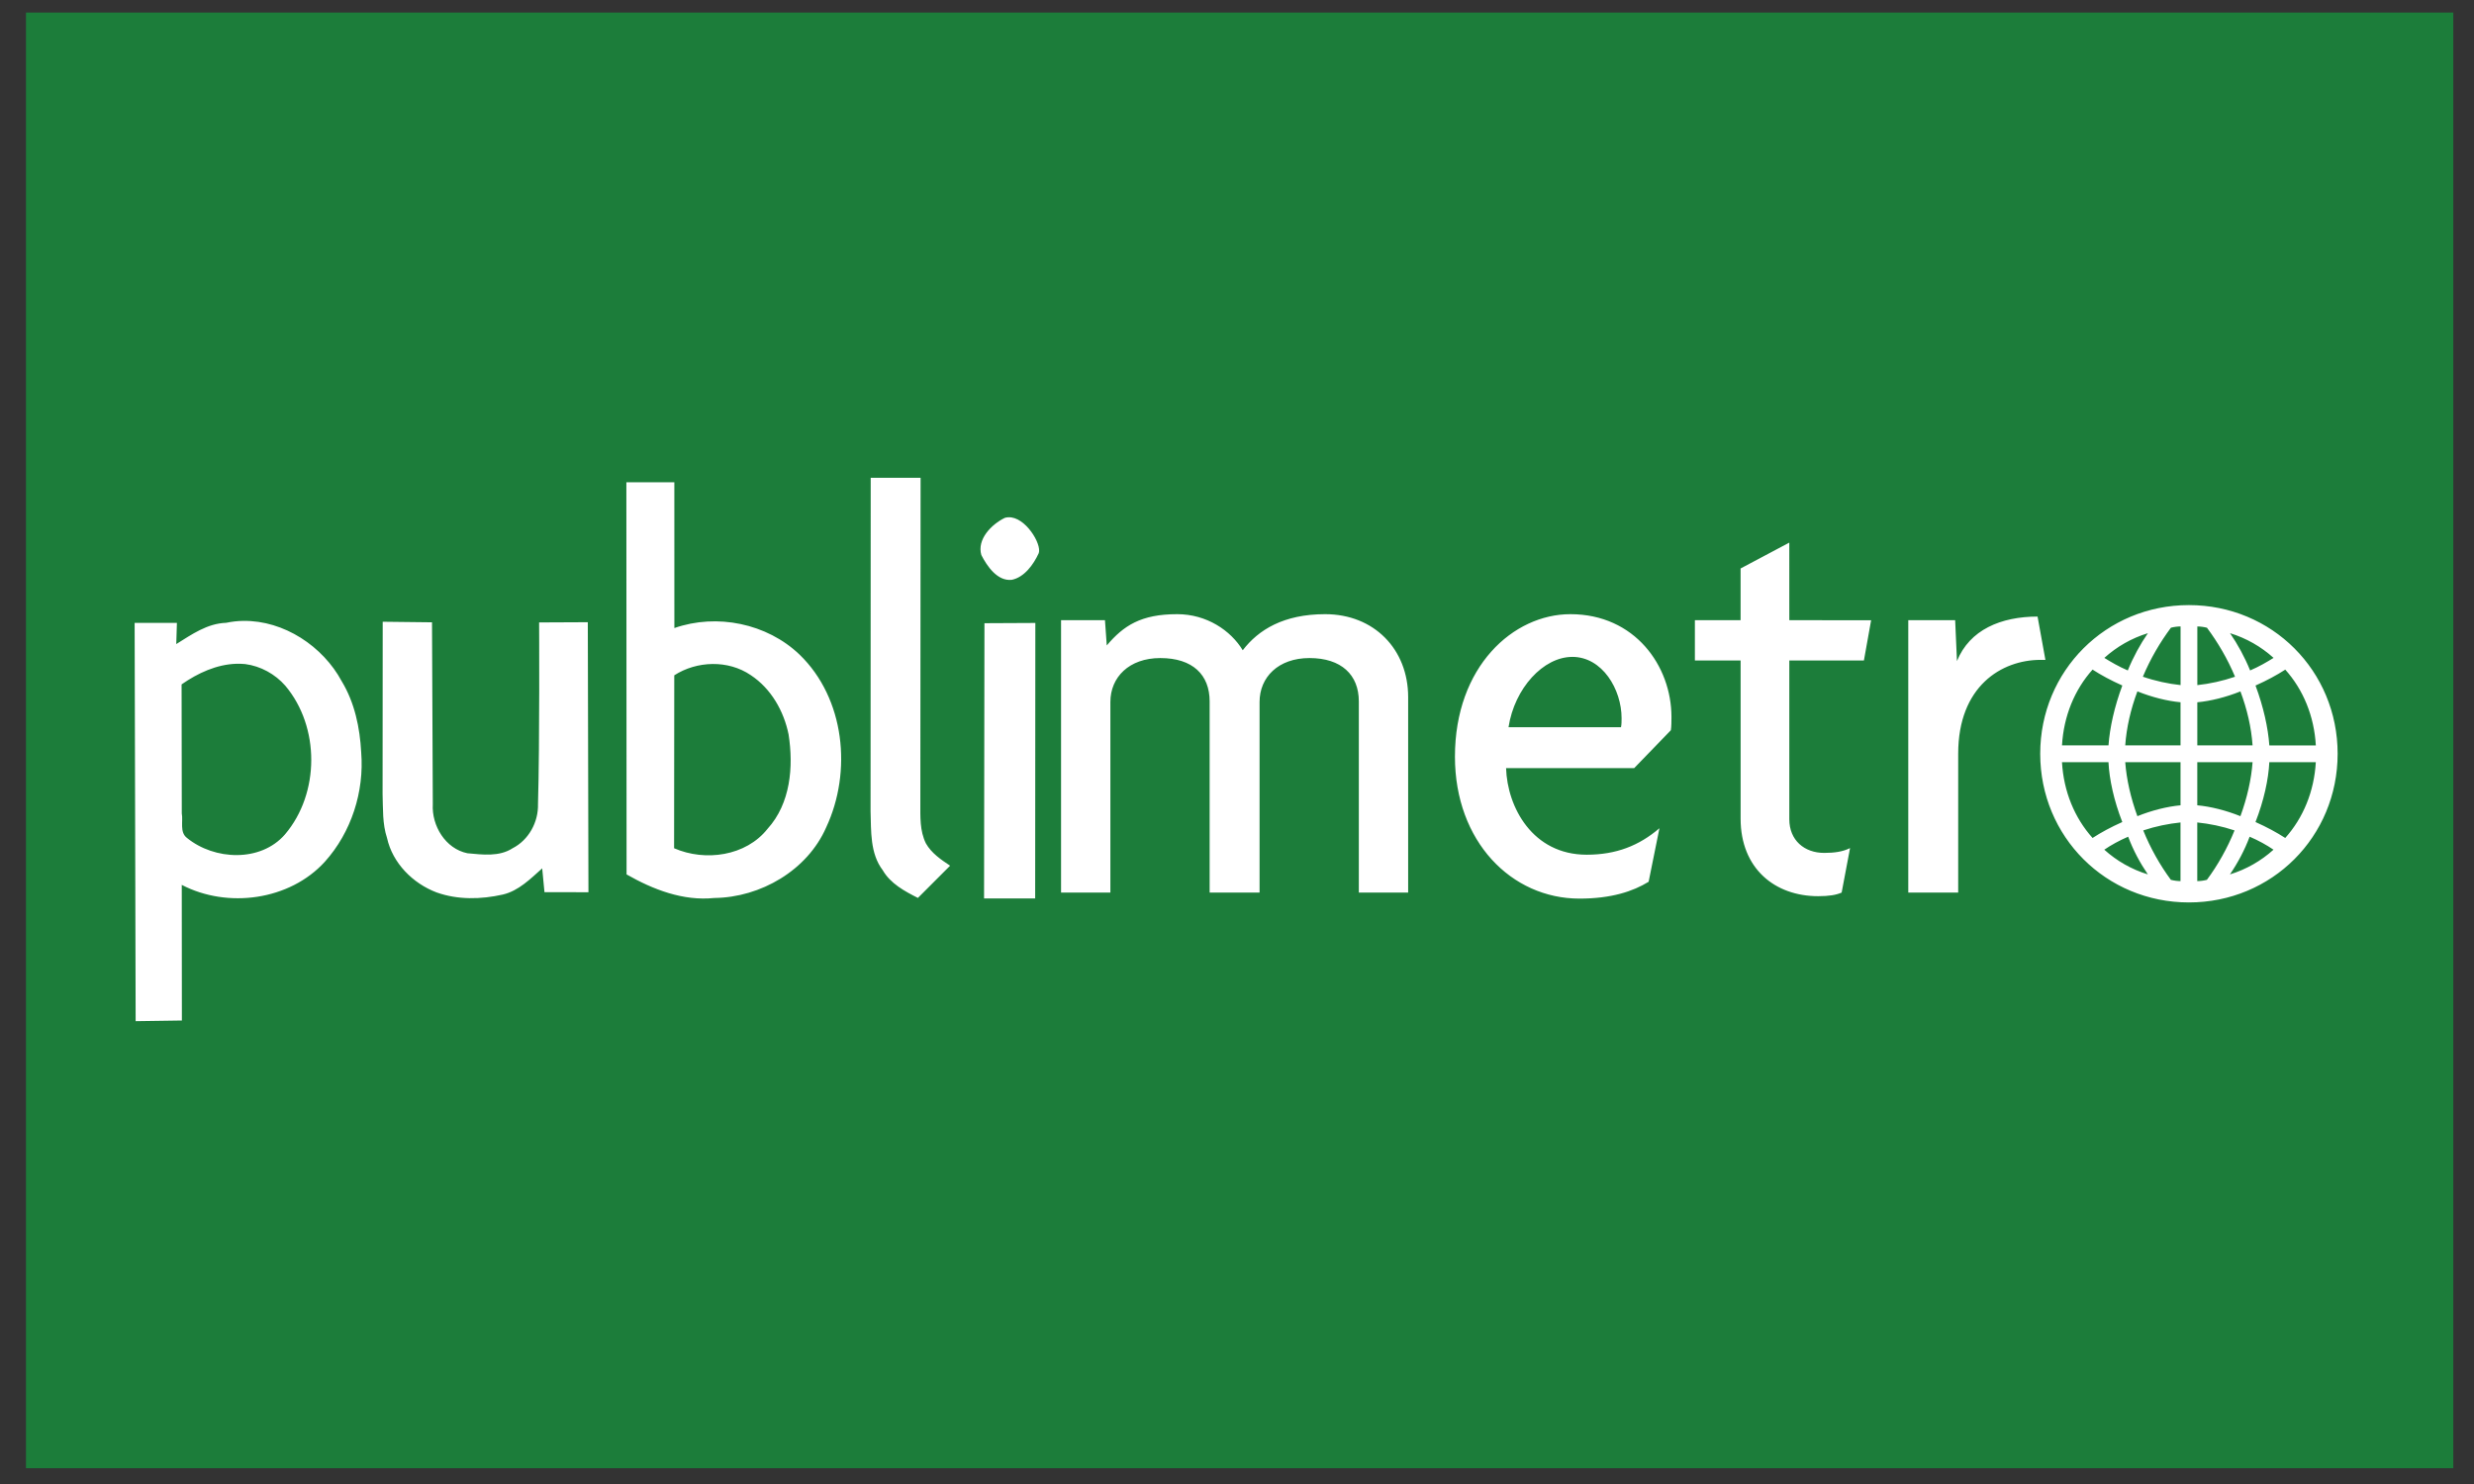
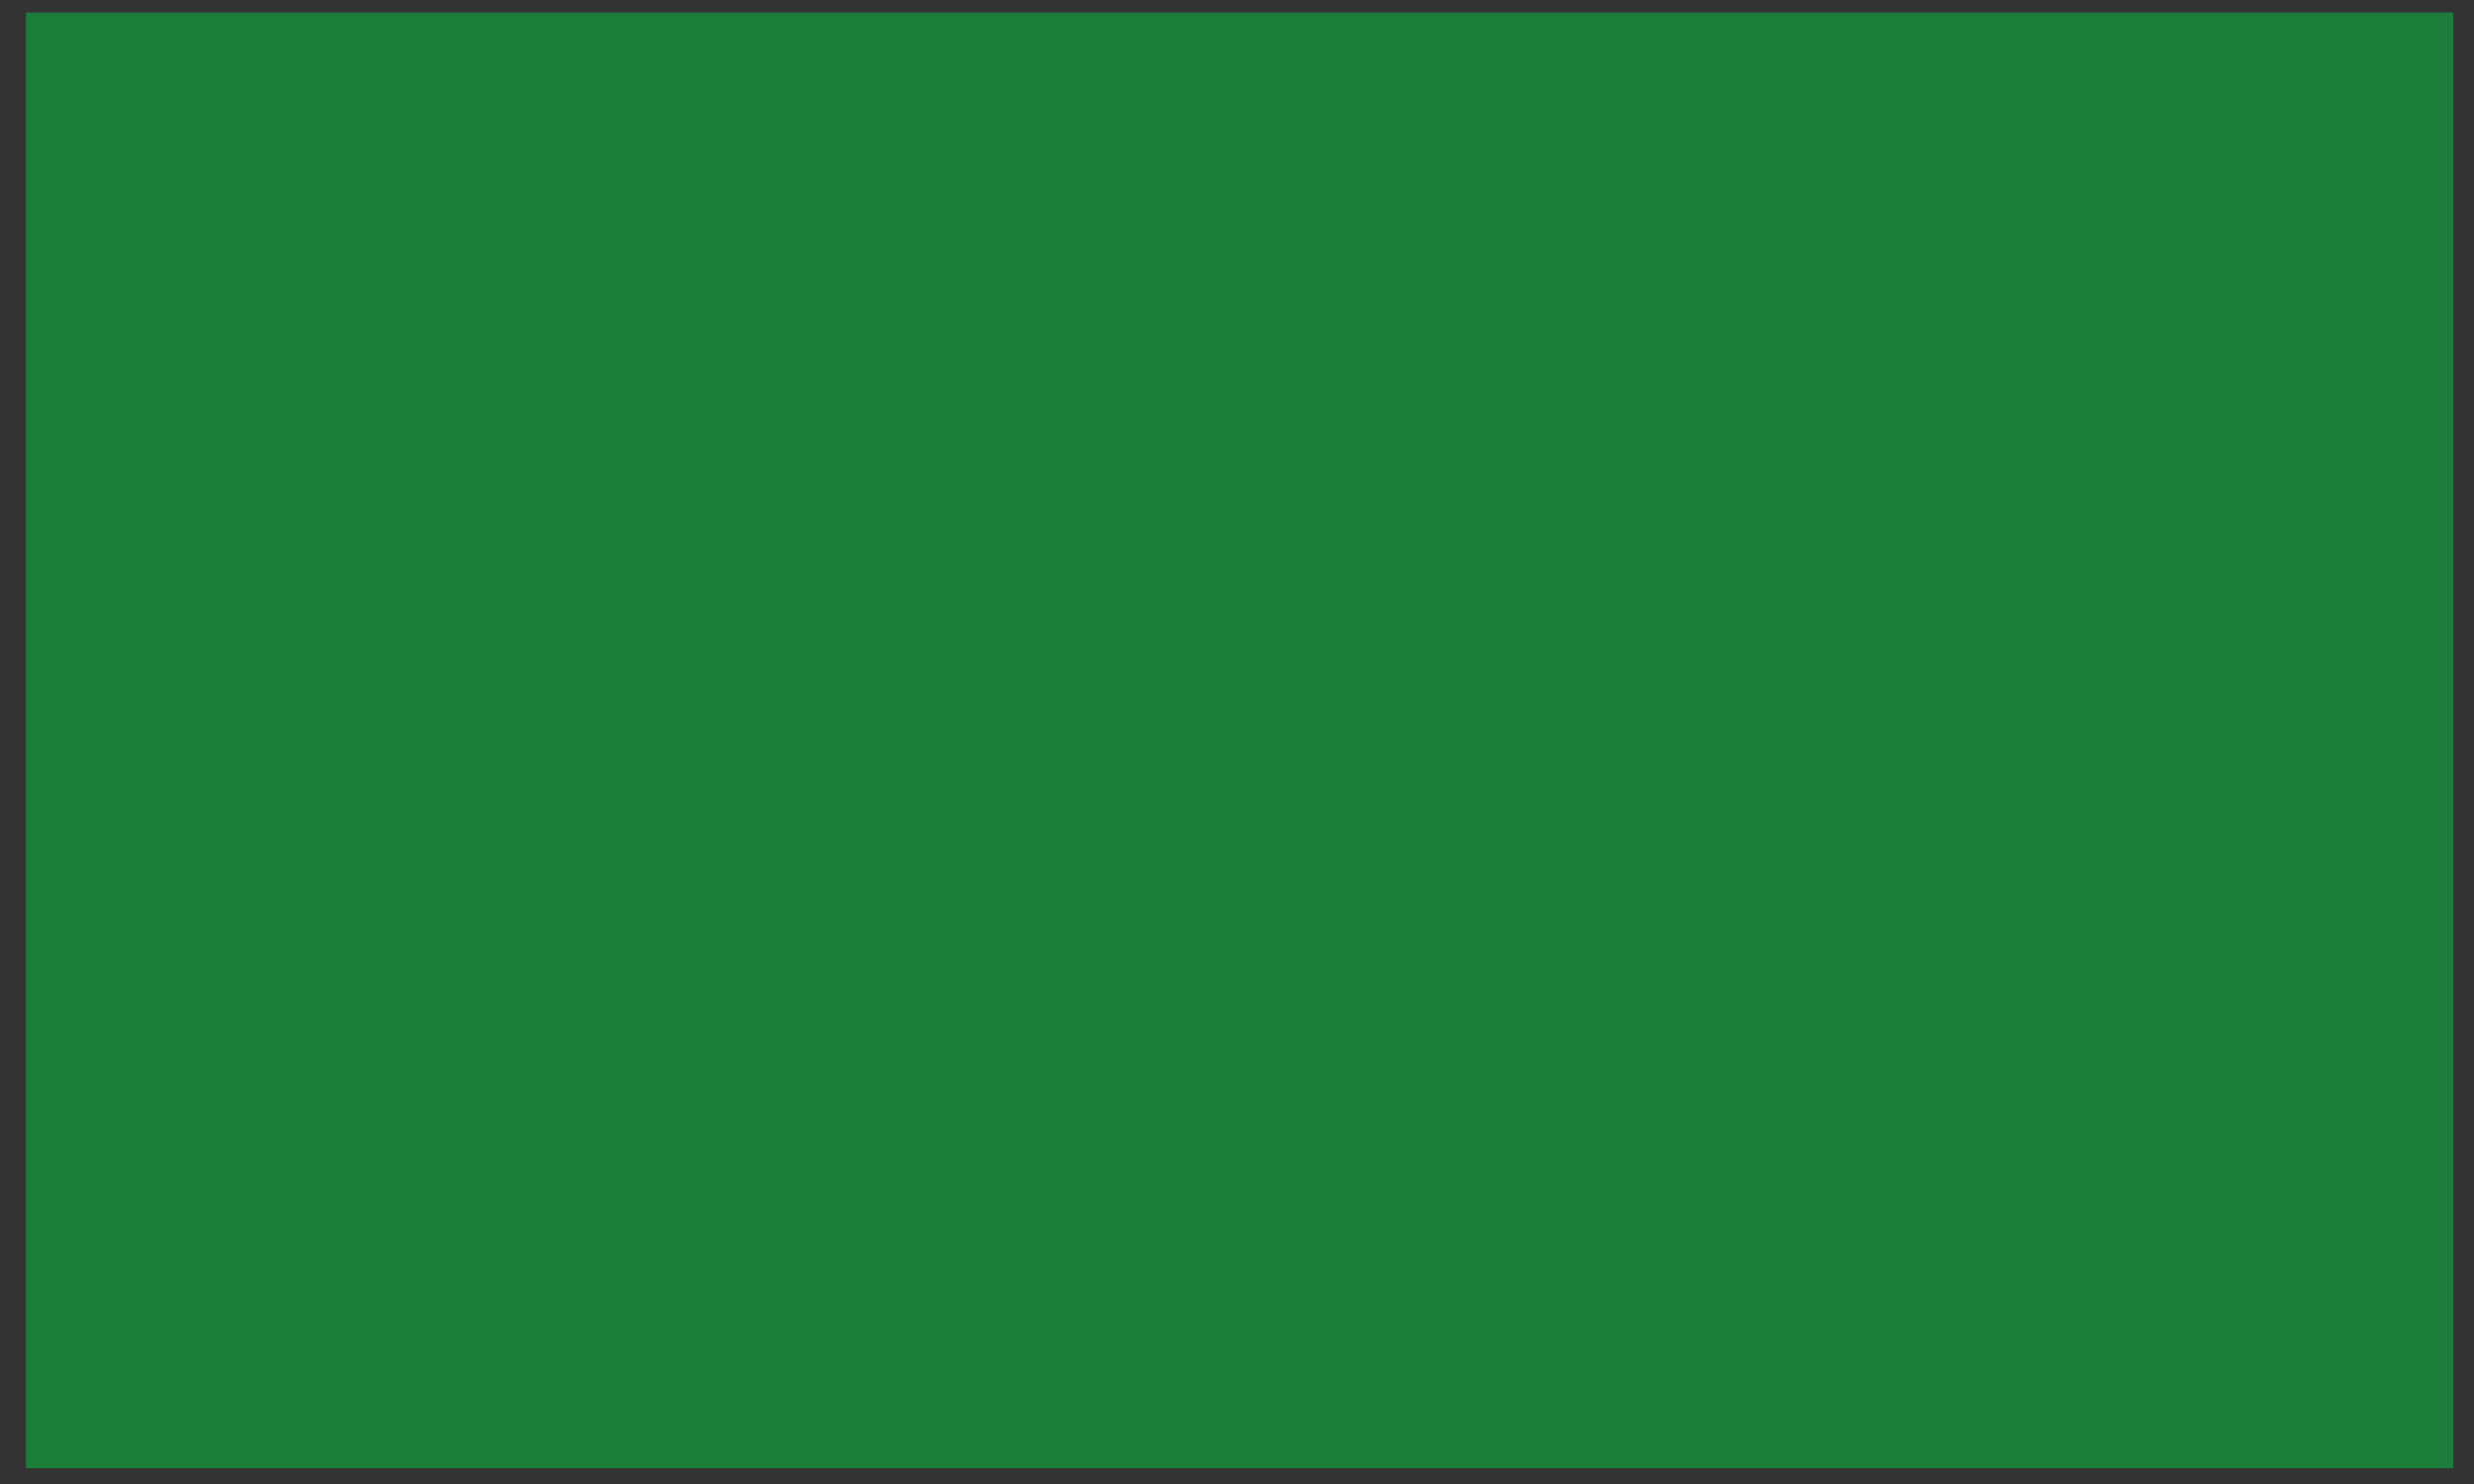
<svg xmlns="http://www.w3.org/2000/svg" xmlns:ns1="http://sodipodi.sourceforge.net/DTD/sodipodi-0.dtd" xmlns:ns2="http://www.inkscape.org/namespaces/inkscape" width="100" height="60" version="1.1" id="svg8" ns1:docname="Americas orange icon.svg" ns2:version="0.92.4 (5da689c313, 2019-01-14)">
  <rect width="100%" height="100%" fill="#333333" stroke="none" />
  <title id="title840">Publimetro logo</title>
  <defs id="defs12">
    <linearGradient id="linearGradient4609">
      <stop id="stop4611" style="stop-color:#0055d4;stop-opacity:1" offset="0" />
      <stop id="stop4623" style="stop-color: rgb(0, 0, 0); stop-opacity: 0.024;" offset="0.493" />
      <stop id="stop4621" style="stop-color: rgb(0, 0, 0); stop-opacity: 0.035;" offset="0.571" />
      <stop id="stop4619" style="stop-color: rgb(0, 0, 0); stop-opacity: 0.067;" offset="0.636" />
      <stop id="stop4617" style="stop-color:#0066ff;stop-opacity:1" offset="0.696" />
      <stop id="stop4625" style="stop-color: rgb(0, 0, 0); stop-opacity: 0.213;" offset="0.73" />
      <stop id="stop4613" style="stop-color:#0055d4;stop-opacity:1" offset="1" />
    </linearGradient>
  </defs>
  <ns1:namedview pagecolor="#ffffff" bordercolor="#666666" borderopacity="1" objecttolerance="10" gridtolerance="10" guidetolerance="10" ns2:pageopacity="0" ns2:pageshadow="2" ns2:window-width="1366" ns2:window-height="705" id="namedview10" showgrid="false" ns2:zoom="4.9109217" ns2:cx="13.392447" ns2:cy="43.201776" ns2:window-x="-8" ns2:window-y="-8" ns2:window-maximized="1" ns2:current-layer="svg8" ns2:showpageshadow="false" />
  <g id="Layer_x0020_1" transform="matrix(0.373,0,0,0.545,40.607,16.475)" style="clip-rule:evenodd;fill:#1c7d3a;fill-opacity:1;fill-rule:evenodd;image-rendering:optimizeQuality;shape-rendering:geometricPrecision;text-rendering:geometricPrecision">
    <polygon class="fil0" points="160,0 0,0 0,58.754 160,58.754 " id="polygon7" style="fill:#1c7d3a;fill-opacity:1" transform="matrix(1.644,0,0,1.838,-106.051,-29.298)" />
  </g>
-   <path style="clip-rule:evenodd;fill:#ffffff;fill-rule:evenodd;stroke-width:0.395;image-rendering:optimizeQuality;shape-rendering:geometricPrecision;text-rendering:geometricPrecision" d="m 35.194,19.318 -0.006,13.477 c 0.026,0.803 -0.025,1.71 0.493,2.39 0.31,0.537 0.881,0.847 1.421,1.119 l 1.302,-1.303 c -0.371,-0.247 -0.755,-0.506 -0.979,-0.903 -0.25,-0.506 -0.224,-1.077 -0.224,-1.622 l 0.01,-13.158 z m -9.876,0.181 0.008,15.855 c 1.07,0.609 2.284,1.084 3.543,0.953 1.882,-0.021 3.766,-1.123 4.525,-2.853 1.053,-2.249 0.761,-5.214 -1.078,-6.99 -1.318,-1.258 -3.337,-1.672 -5.058,-1.071 l -0.001,-5.894 z m 15.437,1.415 c -0.046,0.002 -0.092,0.01 -0.138,0.023 -0.545,0.263 -1.136,0.872 -0.951,1.504 0.23,0.449 0.649,1.066 1.229,1.002 0.503,-0.101 0.878,-0.611 1.092,-1.08 0.128,-0.361 -0.543,-1.483 -1.232,-1.449 z m 31.569,1.025 -1.969,1.045 v 2.091 H 68.508 v 1.629 h 1.848 v 6.394 c 0,2.018 1.385,3.136 3.136,3.136 0.438,0 0.729,-0.049 0.948,-0.146 l 0.34,-1.799 c -0.292,0.146 -0.632,0.195 -1.045,0.195 -0.802,0 -1.41,-0.511 -1.41,-1.361 v -6.418 h 3.015 l 0.292,-1.629 H 72.325 Z m 16.153,2.526 c -3.352,0 -6.011,2.658 -6.011,6.011 0,3.353 2.658,6.011 6.011,6.011 3.352,0 6.011,-2.658 6.011,-6.011 0,-3.353 -2.658,-6.011 -6.011,-6.011 z m -40.897,0.367 c -1.459,0 -2.164,0.462 -2.844,1.264 l -0.073,-1.021 h -1.775 v 11.013 h 1.994 v -7.707 c 0,-0.997 0.754,-1.775 2.018,-1.775 1.313,0 1.994,0.681 1.994,1.751 v 7.731 h 2.018 v -7.707 c 0,-0.997 0.754,-1.775 2.018,-1.775 1.289,0 1.994,0.681 1.994,1.751 v 7.731 h 1.994 v -7.901 c 0,-1.945 -1.386,-3.355 -3.355,-3.355 -1.678,0 -2.699,0.632 -3.331,1.459 -0.486,-0.802 -1.459,-1.459 -2.65,-1.459 z m 15.897,0 c -2.31,0 -4.668,2.115 -4.668,5.762 0,3.428 2.285,5.738 5.033,5.738 1.289,0 2.163,-0.292 2.796,-0.681 l 0.437,-2.164 c -0.826,0.705 -1.75,1.07 -2.941,1.07 -2.188,0 -3.209,-1.921 -3.258,-3.501 h 5.178 l 1.483,-1.532 c 0.024,-0.146 0.024,-0.389 0.024,-0.535 0,-2.066 -1.483,-4.157 -4.084,-4.157 z m 18.882,0.097 c -1.483,0 -2.747,0.535 -3.258,1.799 l -0.073,-1.653 H 77.133 v 11.013 h 2.018 v -5.616 c 0,-2.723 1.75,-3.793 3.331,-3.793 h 0.194 z M 9.841,25.103 c -0.233,0.003 -0.467,0.029 -0.7,0.078 -0.768,0.025 -1.395,0.474 -2.016,0.86 l 0.026,-0.858 h -1.709 l 0.041,16.104 1.869,-0.027 -0.005,-5.483 c 1.855,0.966 4.362,0.626 5.782,-0.934 1.076,-1.197 1.598,-2.836 1.471,-4.425 -0.053,-0.996 -0.263,-2.009 -0.787,-2.873 -0.757,-1.413 -2.34,-2.464 -3.972,-2.441 z m 5.628,0.035 -0.005,6.968 c 0.02,0.593 -0.01,1.204 0.18,1.776 0.225,1.017 1.044,1.837 2.001,2.199 0.856,0.307 1.801,0.285 2.679,0.087 0.639,-0.149 1.118,-0.637 1.592,-1.059 l 0.092,0.963 1.777,0.002 -0.026,-10.917 -1.968,0.009 c 0,0 0.027,4.897 -0.045,7.345 0.019,0.727 -0.374,1.45 -1.026,1.784 -0.543,0.353 -1.22,0.258 -1.827,0.203 -0.885,-0.181 -1.45,-1.112 -1.399,-1.984 l -0.032,-7.353 z m 26.38,0.049 -2.057,0.01 -0.016,11.128 h 2.066 z m 46.291,0.142 v 2.37 c -0.491,-0.051 -1.033,-0.169 -1.524,-0.339 0.305,-0.728 0.694,-1.389 1.134,-1.981 0.135,-0.034 0.271,-0.051 0.389,-0.051 z m 0.677,0 c 0.119,0 0.254,0.017 0.389,0.051 0.44,0.593 0.83,1.253 1.135,1.981 -0.491,0.169 -1.033,0.288 -1.524,0.339 z m -1.998,0.271 c -0.305,0.44 -0.593,0.965 -0.813,1.507 -0.356,-0.152 -0.677,-0.339 -0.948,-0.508 0.508,-0.457 1.101,-0.796 1.761,-0.999 z m 3.319,0 c 0.66,0.203 1.253,0.542 1.761,0.999 -0.271,0.169 -0.593,0.356 -0.948,0.508 -0.22,-0.542 -0.508,-1.067 -0.813,-1.507 z m -26.586,0.958 c 1.216,0 1.993,1.313 1.993,2.48 0,0.097 8.4e-5,0.268 -0.024,0.365 h -4.546 c 0.243,-1.58 1.41,-2.844 2.577,-2.844 z M 9.563,26.838 c 0.115,-0.003 0.231,3.3e-4 0.348,0.011 0.625,0.082 1.208,0.404 1.619,0.873 1.406,1.666 1.4,4.353 -0.01,6.013 -0.986,1.138 -2.858,1.046 -3.963,0.143 -0.305,-0.232 -0.148,-0.674 -0.209,-0.99 l -0.008,-5.217 c 0.654,-0.456 1.416,-0.811 2.223,-0.834 z m 19.238,0.008 c 0.544,-0.006 1.088,0.139 1.544,0.45 0.824,0.545 1.338,1.454 1.53,2.4 0.203,1.303 0.081,2.787 -0.85,3.814 -0.871,1.103 -2.52,1.335 -3.778,0.785 l 0.007,-6.991 c 0.457,-0.295 1.002,-0.452 1.546,-0.458 z M 84.583,27.073 c 0.339,0.22 0.745,0.44 1.202,0.643 -0.322,0.863 -0.508,1.71 -0.559,2.421 h -1.879 c 0.068,-1.185 0.508,-2.252 1.236,-3.065 z m 7.788,0 c 0.728,0.813 1.168,1.879 1.236,3.065 h -1.879 c -0.051,-0.711 -0.237,-1.558 -0.559,-2.421 0.457,-0.203 0.863,-0.423 1.202,-0.643 z m -5.977,0.88 c 0.593,0.237 1.202,0.39 1.744,0.44 v 1.744 h -2.235 c 0.051,-0.728 0.22,-1.456 0.491,-2.184 z m 4.165,0 c 0.271,0.728 0.44,1.456 0.491,2.184 H 88.816 V 28.394 c 0.542,-0.051 1.152,-0.203 1.744,-0.44 z m -7.213,2.862 h 1.879 c 0.034,0.694 0.22,1.557 0.559,2.421 -0.457,0.203 -0.863,0.424 -1.202,0.644 -0.728,-0.813 -1.168,-1.88 -1.236,-3.065 z m 2.557,0 h 2.235 v 1.744 c -0.542,0.051 -1.151,0.203 -1.744,0.44 -0.271,-0.745 -0.44,-1.49 -0.491,-2.184 z m 2.912,0 h 2.235 c -0.051,0.694 -0.22,1.439 -0.491,2.184 -0.593,-0.237 -1.202,-0.39 -1.744,-0.44 z m 2.912,0 h 1.879 c -0.068,1.185 -0.508,2.252 -1.236,3.065 -0.339,-0.22 -0.745,-0.44 -1.202,-0.644 0.338,-0.863 0.525,-1.727 0.559,-2.421 z m -3.59,2.438 v 2.371 c -0.118,0 -0.254,-0.017 -0.389,-0.051 -0.44,-0.592 -0.83,-1.287 -1.117,-1.998 0.508,-0.169 1.016,-0.271 1.507,-0.322 z m 0.677,0 c 0.491,0.051 0.999,0.153 1.507,0.322 -0.288,0.711 -0.677,1.405 -1.118,1.998 -0.135,0.034 -0.271,0.051 -0.389,0.051 z m -2.793,0.576 c 0.203,0.542 0.474,1.05 0.796,1.524 -0.66,-0.203 -1.253,-0.542 -1.761,-0.999 0.271,-0.186 0.61,-0.373 0.965,-0.525 z m 4.91,0 c 0.356,0.152 0.694,0.339 0.965,0.525 -0.508,0.457 -1.101,0.796 -1.761,0.999 0.322,-0.474 0.593,-0.982 0.796,-1.524 z" id="path9" ns2:connector-curvature="0" />
</svg>